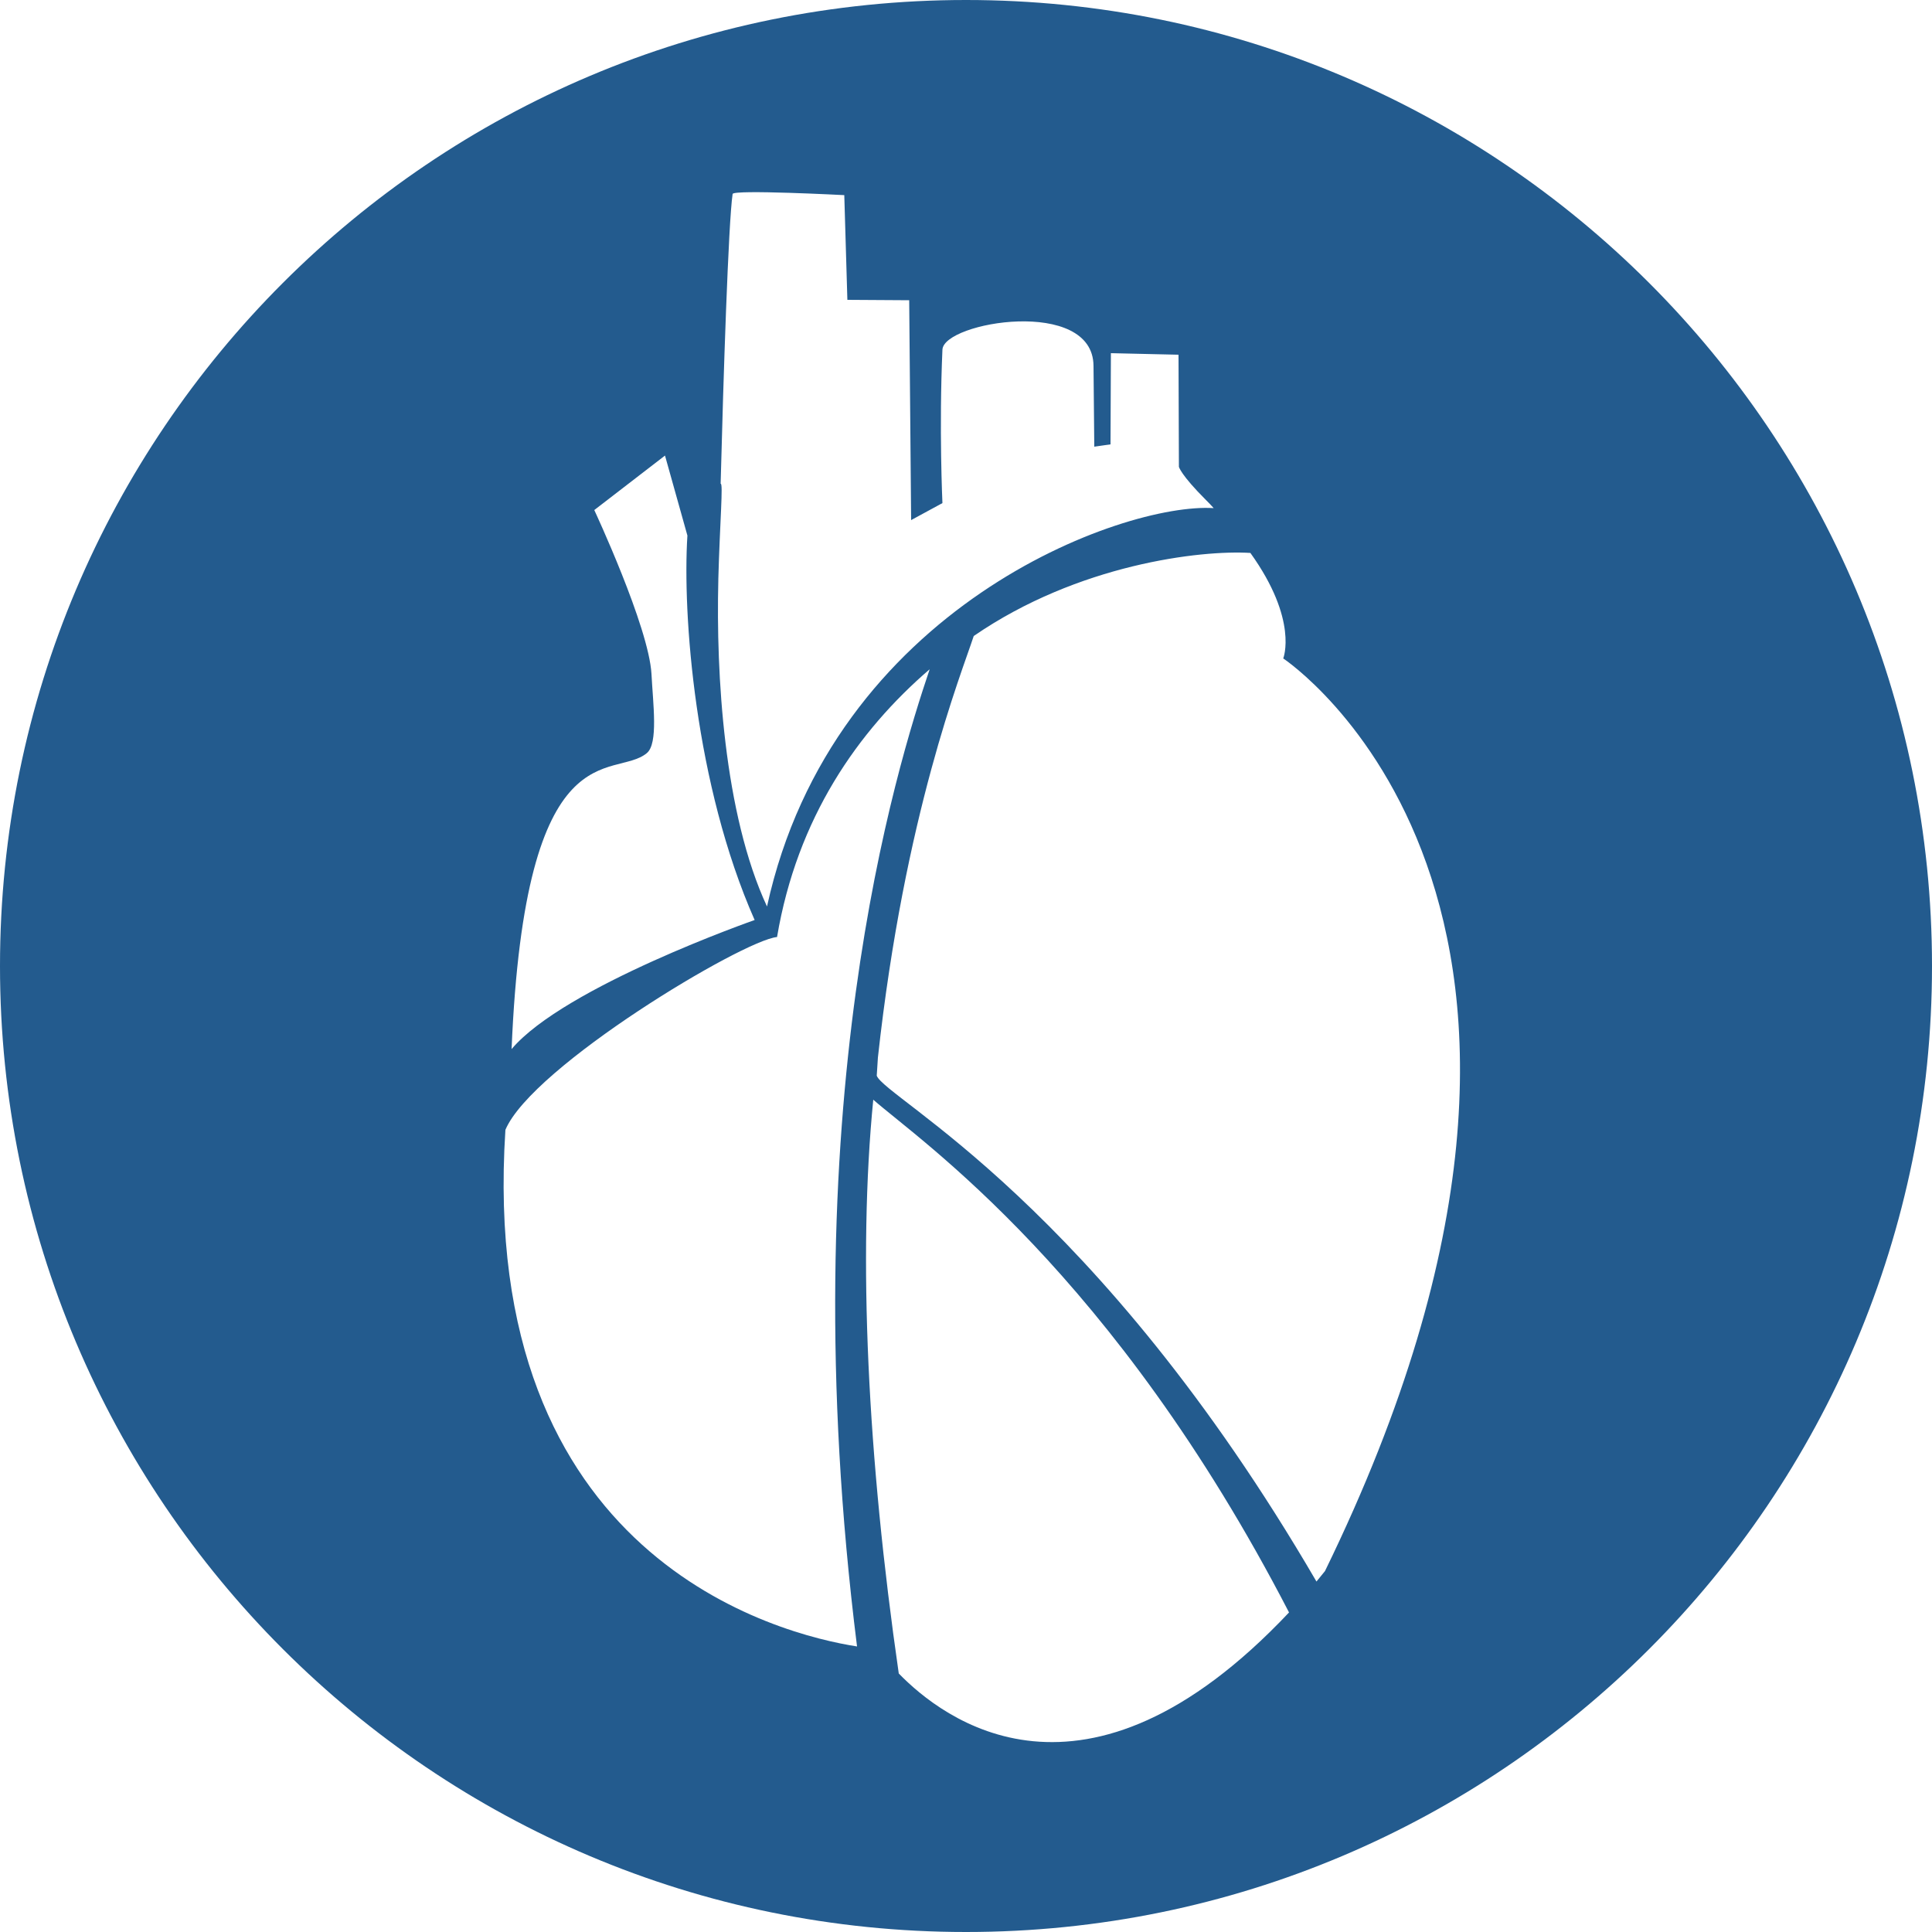
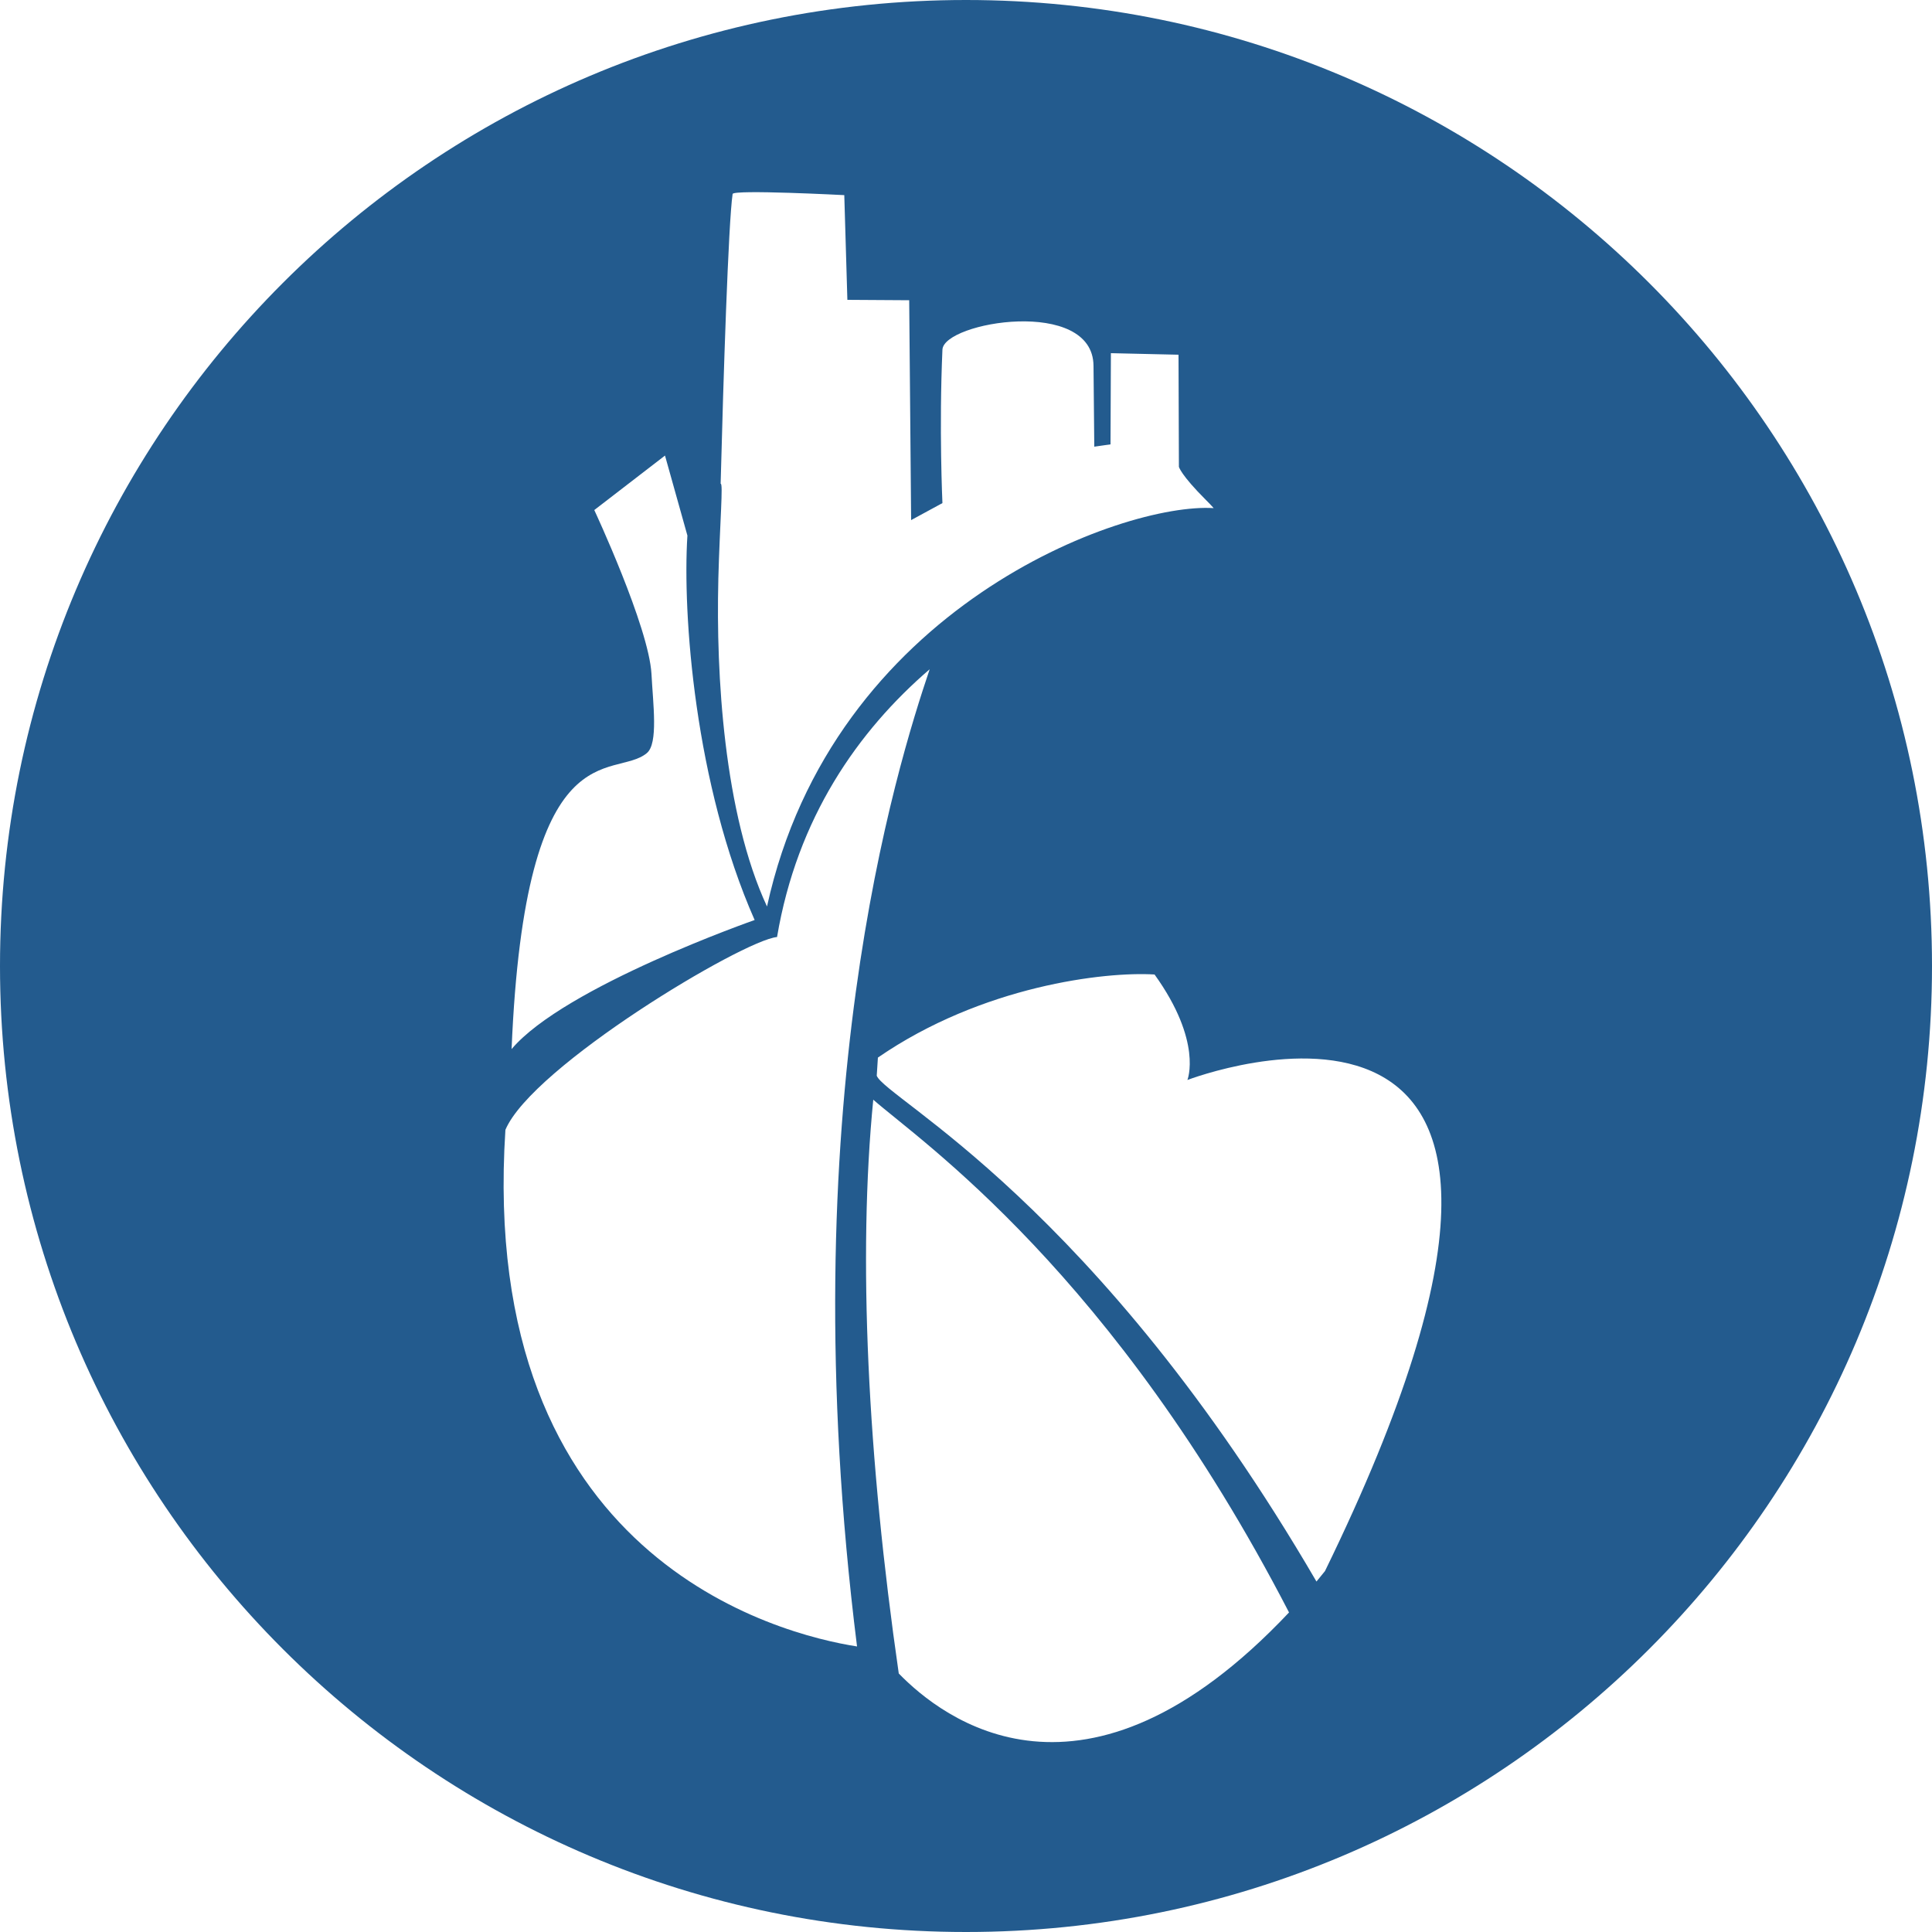
<svg xmlns="http://www.w3.org/2000/svg" version="1.1" id="Layer_1" x="0px" y="0px" viewBox="0 0 500 500" style="enable-background:new 0 0 500 500;" xml:space="preserve">
  <style type="text/css">
	.st0{fill:#235B8E;}
</style>
-   <path class="st0" d="M250,0C111.9,0,0,111.9,0,250s111.9,250,250,250c138.1,0,250-111.9,250-250S388.1,0,250,0 M185.9,150.2  L185.9,150.2c0,0,0-0.1,0-0.3c0.4-14.8,1.3-25,0.6-24.7c0.7-27.2,2-67.6,3.1-75c0.2-1.2,28.9,0.3,28.9,0.3l0.8,27.1l16,0.1l0.5,56.9  l8.1-4.4c0,0-0.9-19.3,0-39.7c0.3-7.2,39-13.7,39.1,4.2c0.2,20.9,0.2,20.9,0.2,20.9l4.2-0.6l0.1-23.6l17.5,0.4l0.1,29  c0,0,0.4,2,7,8.6c0.7,0.7,1.4,1.4,2,2.1c-23.4-1.5-98.6,25.5-115.6,103.1C187.3,210.5,185.3,174.3,185.9,150.2z M168.6,174.4  c-0.7-12.2-14.8-42.4-14.8-42.4l18.3-14.1l5.8,20.7c-1.3,20.3,1.9,64.4,17.4,99.5c0,0-49.2,17.2-62.9,33.4c3.5-84,26.5-69.5,35-76.6  C170.4,192.4,169,182.2,168.6,174.4z M130.8,292.4c6.9-16.4,61.5-49.1,70.3-49.9c5.2-30.8,20.9-53.3,39.5-69.3  c-8.4,24.9-36.3,113.4-18.8,252.9C201.9,423,123.6,403.5,130.8,292.4z M232.6,433.1c-8.1-56-10.6-108-6.6-148.5  c12.2,10.7,62.1,44.7,107.6,132.7C280.5,473.6,243.8,444.6,232.6,433.1z M342.9,406.6c-0.7,0.9-1.5,1.8-2.2,2.7  c-57.1-98-111.4-124.9-113.8-130.9l0.3-4.7c6.9-63,21.6-99.3,24.8-109.1c27-18.6,58.8-22.3,71.6-21.5c12.5,17.4,8.5,27.3,8.5,27.3  S427.4,233.4,342.9,406.6z" />
+   <path class="st0" d="M250,0C111.9,0,0,111.9,0,250s111.9,250,250,250c138.1,0,250-111.9,250-250S388.1,0,250,0 M185.9,150.2  L185.9,150.2c0,0,0-0.1,0-0.3c0.4-14.8,1.3-25,0.6-24.7c0.7-27.2,2-67.6,3.1-75c0.2-1.2,28.9,0.3,28.9,0.3l0.8,27.1l16,0.1l0.5,56.9  l8.1-4.4c0,0-0.9-19.3,0-39.7c0.3-7.2,39-13.7,39.1,4.2c0.2,20.9,0.2,20.9,0.2,20.9l4.2-0.6l0.1-23.6l17.5,0.4l0.1,29  c0,0,0.4,2,7,8.6c0.7,0.7,1.4,1.4,2,2.1c-23.4-1.5-98.6,25.5-115.6,103.1C187.3,210.5,185.3,174.3,185.9,150.2z M168.6,174.4  c-0.7-12.2-14.8-42.4-14.8-42.4l18.3-14.1l5.8,20.7c-1.3,20.3,1.9,64.4,17.4,99.5c0,0-49.2,17.2-62.9,33.4c3.5-84,26.5-69.5,35-76.6  C170.4,192.4,169,182.2,168.6,174.4z M130.8,292.4c6.9-16.4,61.5-49.1,70.3-49.9c5.2-30.8,20.9-53.3,39.5-69.3  c-8.4,24.9-36.3,113.4-18.8,252.9C201.9,423,123.6,403.5,130.8,292.4z M232.6,433.1c-8.1-56-10.6-108-6.6-148.5  c12.2,10.7,62.1,44.7,107.6,132.7C280.5,473.6,243.8,444.6,232.6,433.1z M342.9,406.6c-0.7,0.9-1.5,1.8-2.2,2.7  c-57.1-98-111.4-124.9-113.8-130.9l0.3-4.7c27-18.6,58.8-22.3,71.6-21.5c12.5,17.4,8.5,27.3,8.5,27.3  S427.4,233.4,342.9,406.6z" />
</svg>